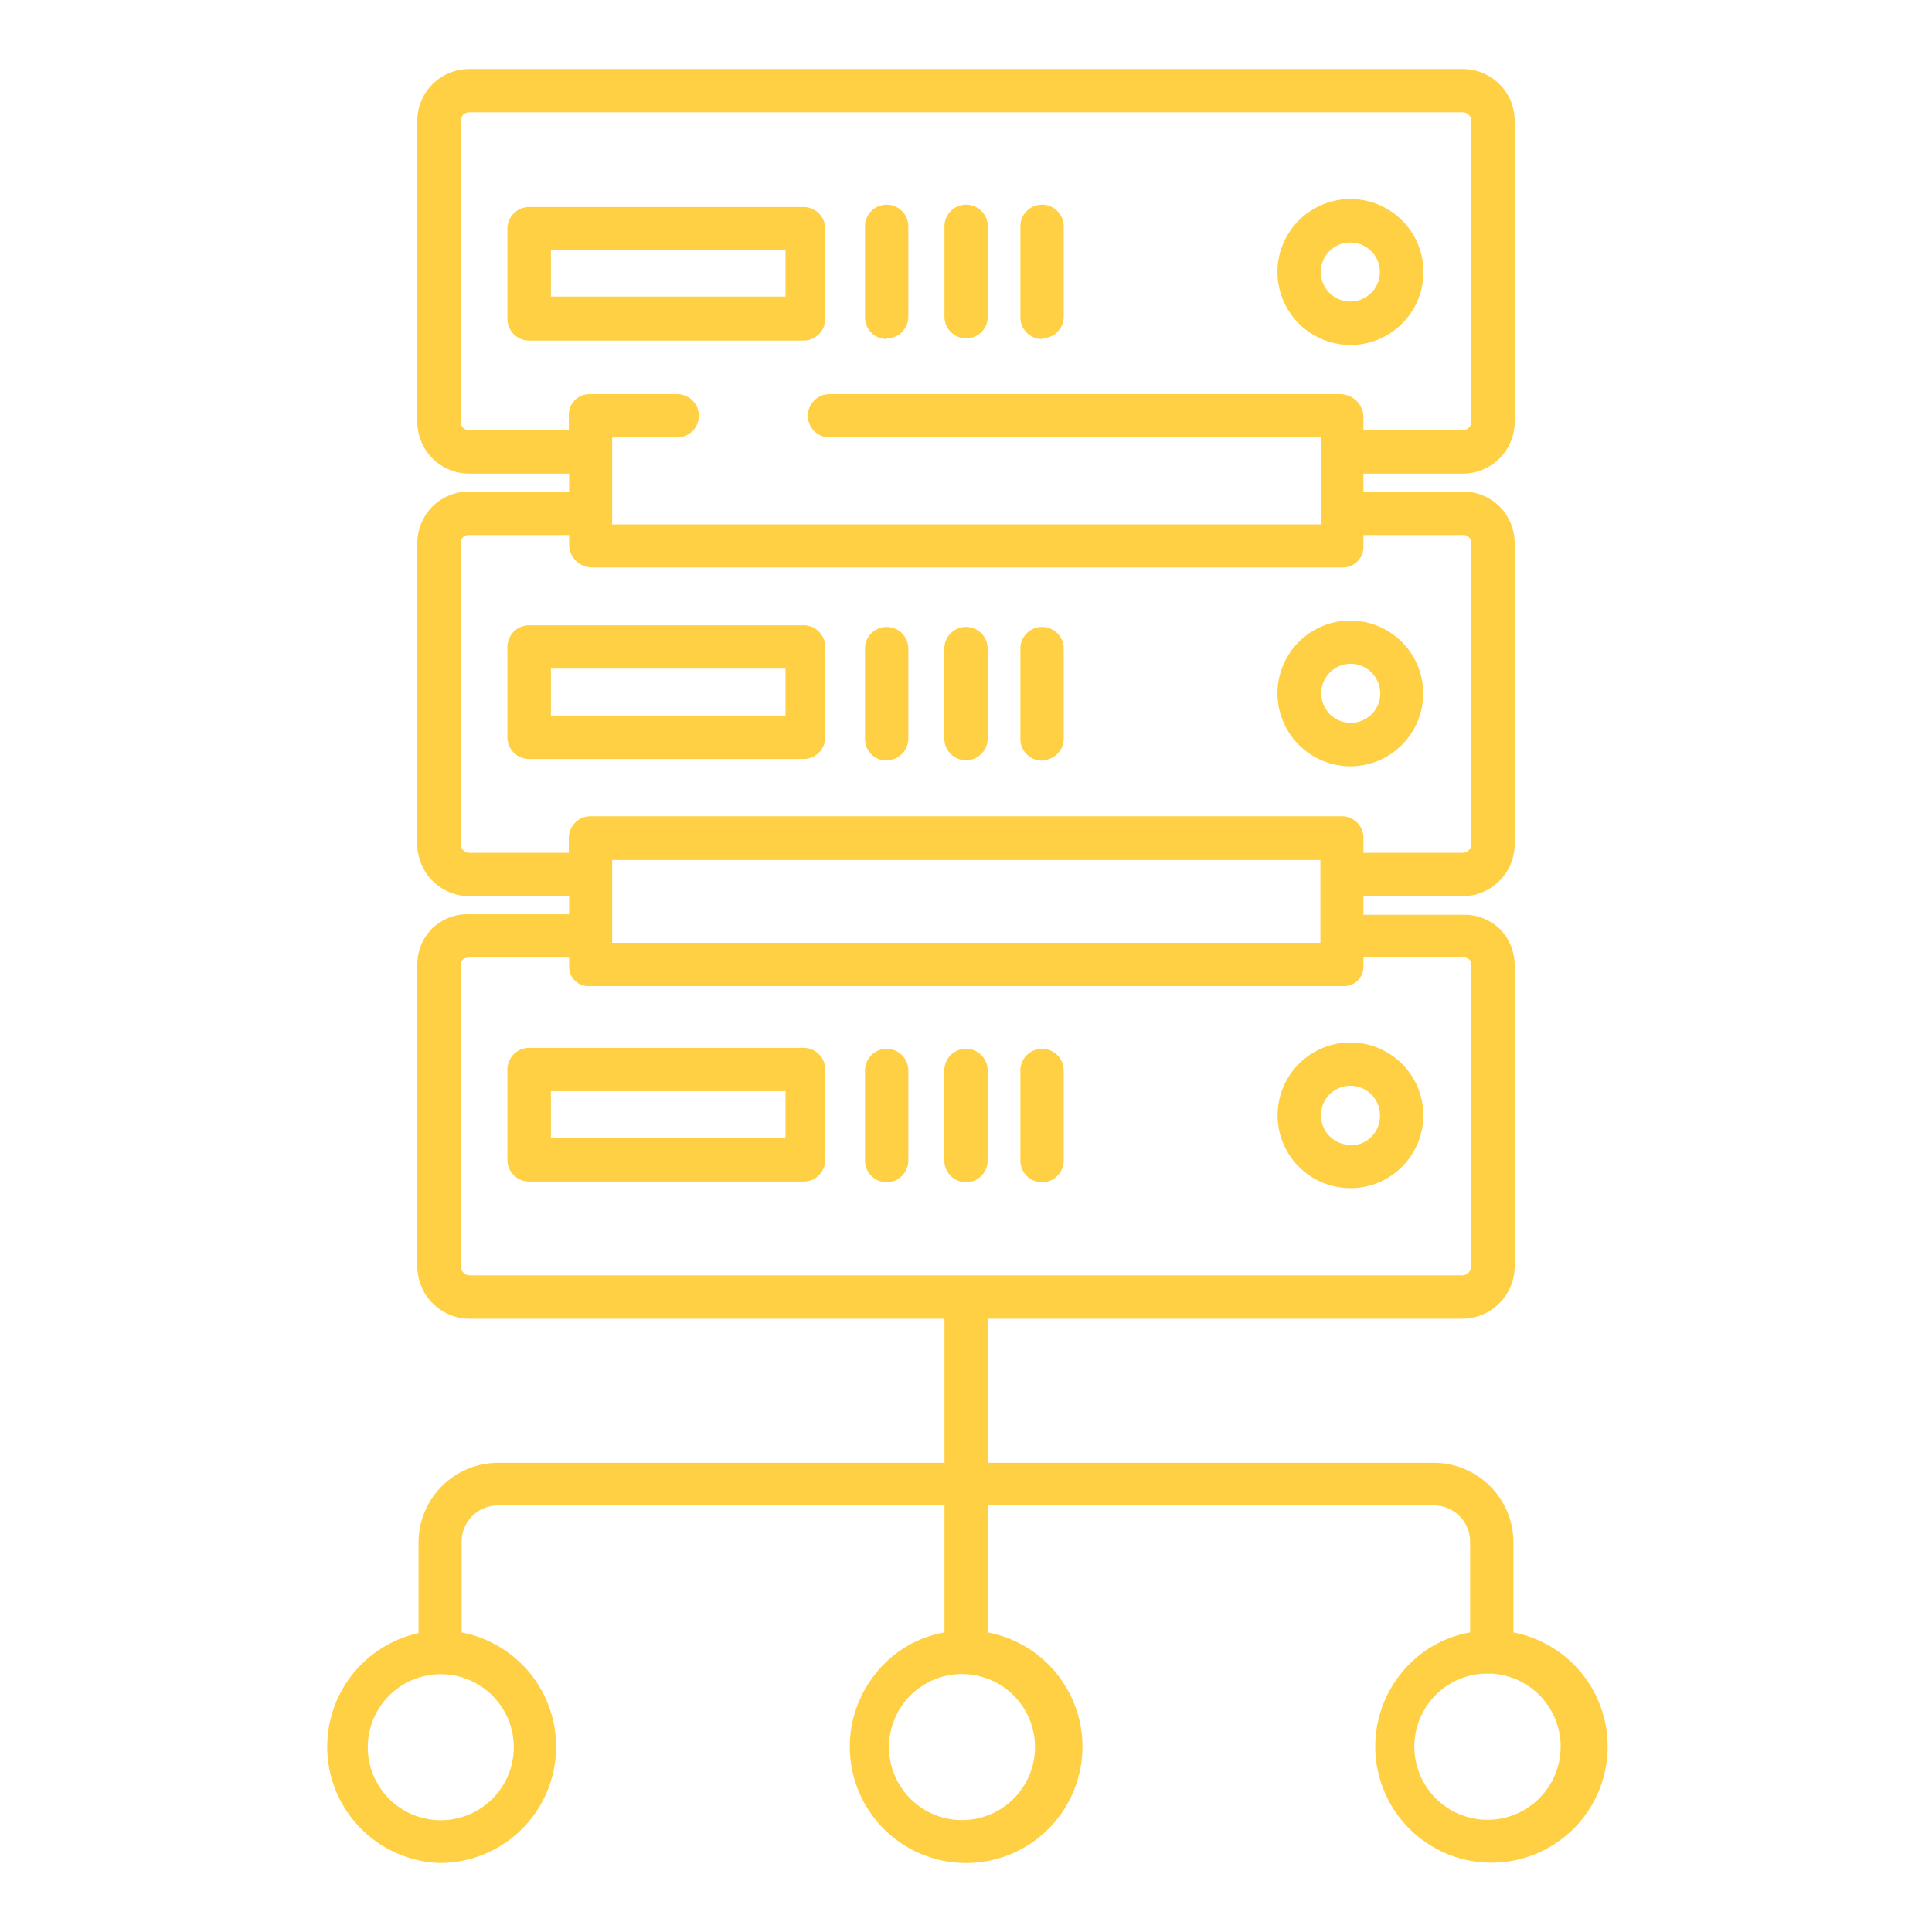
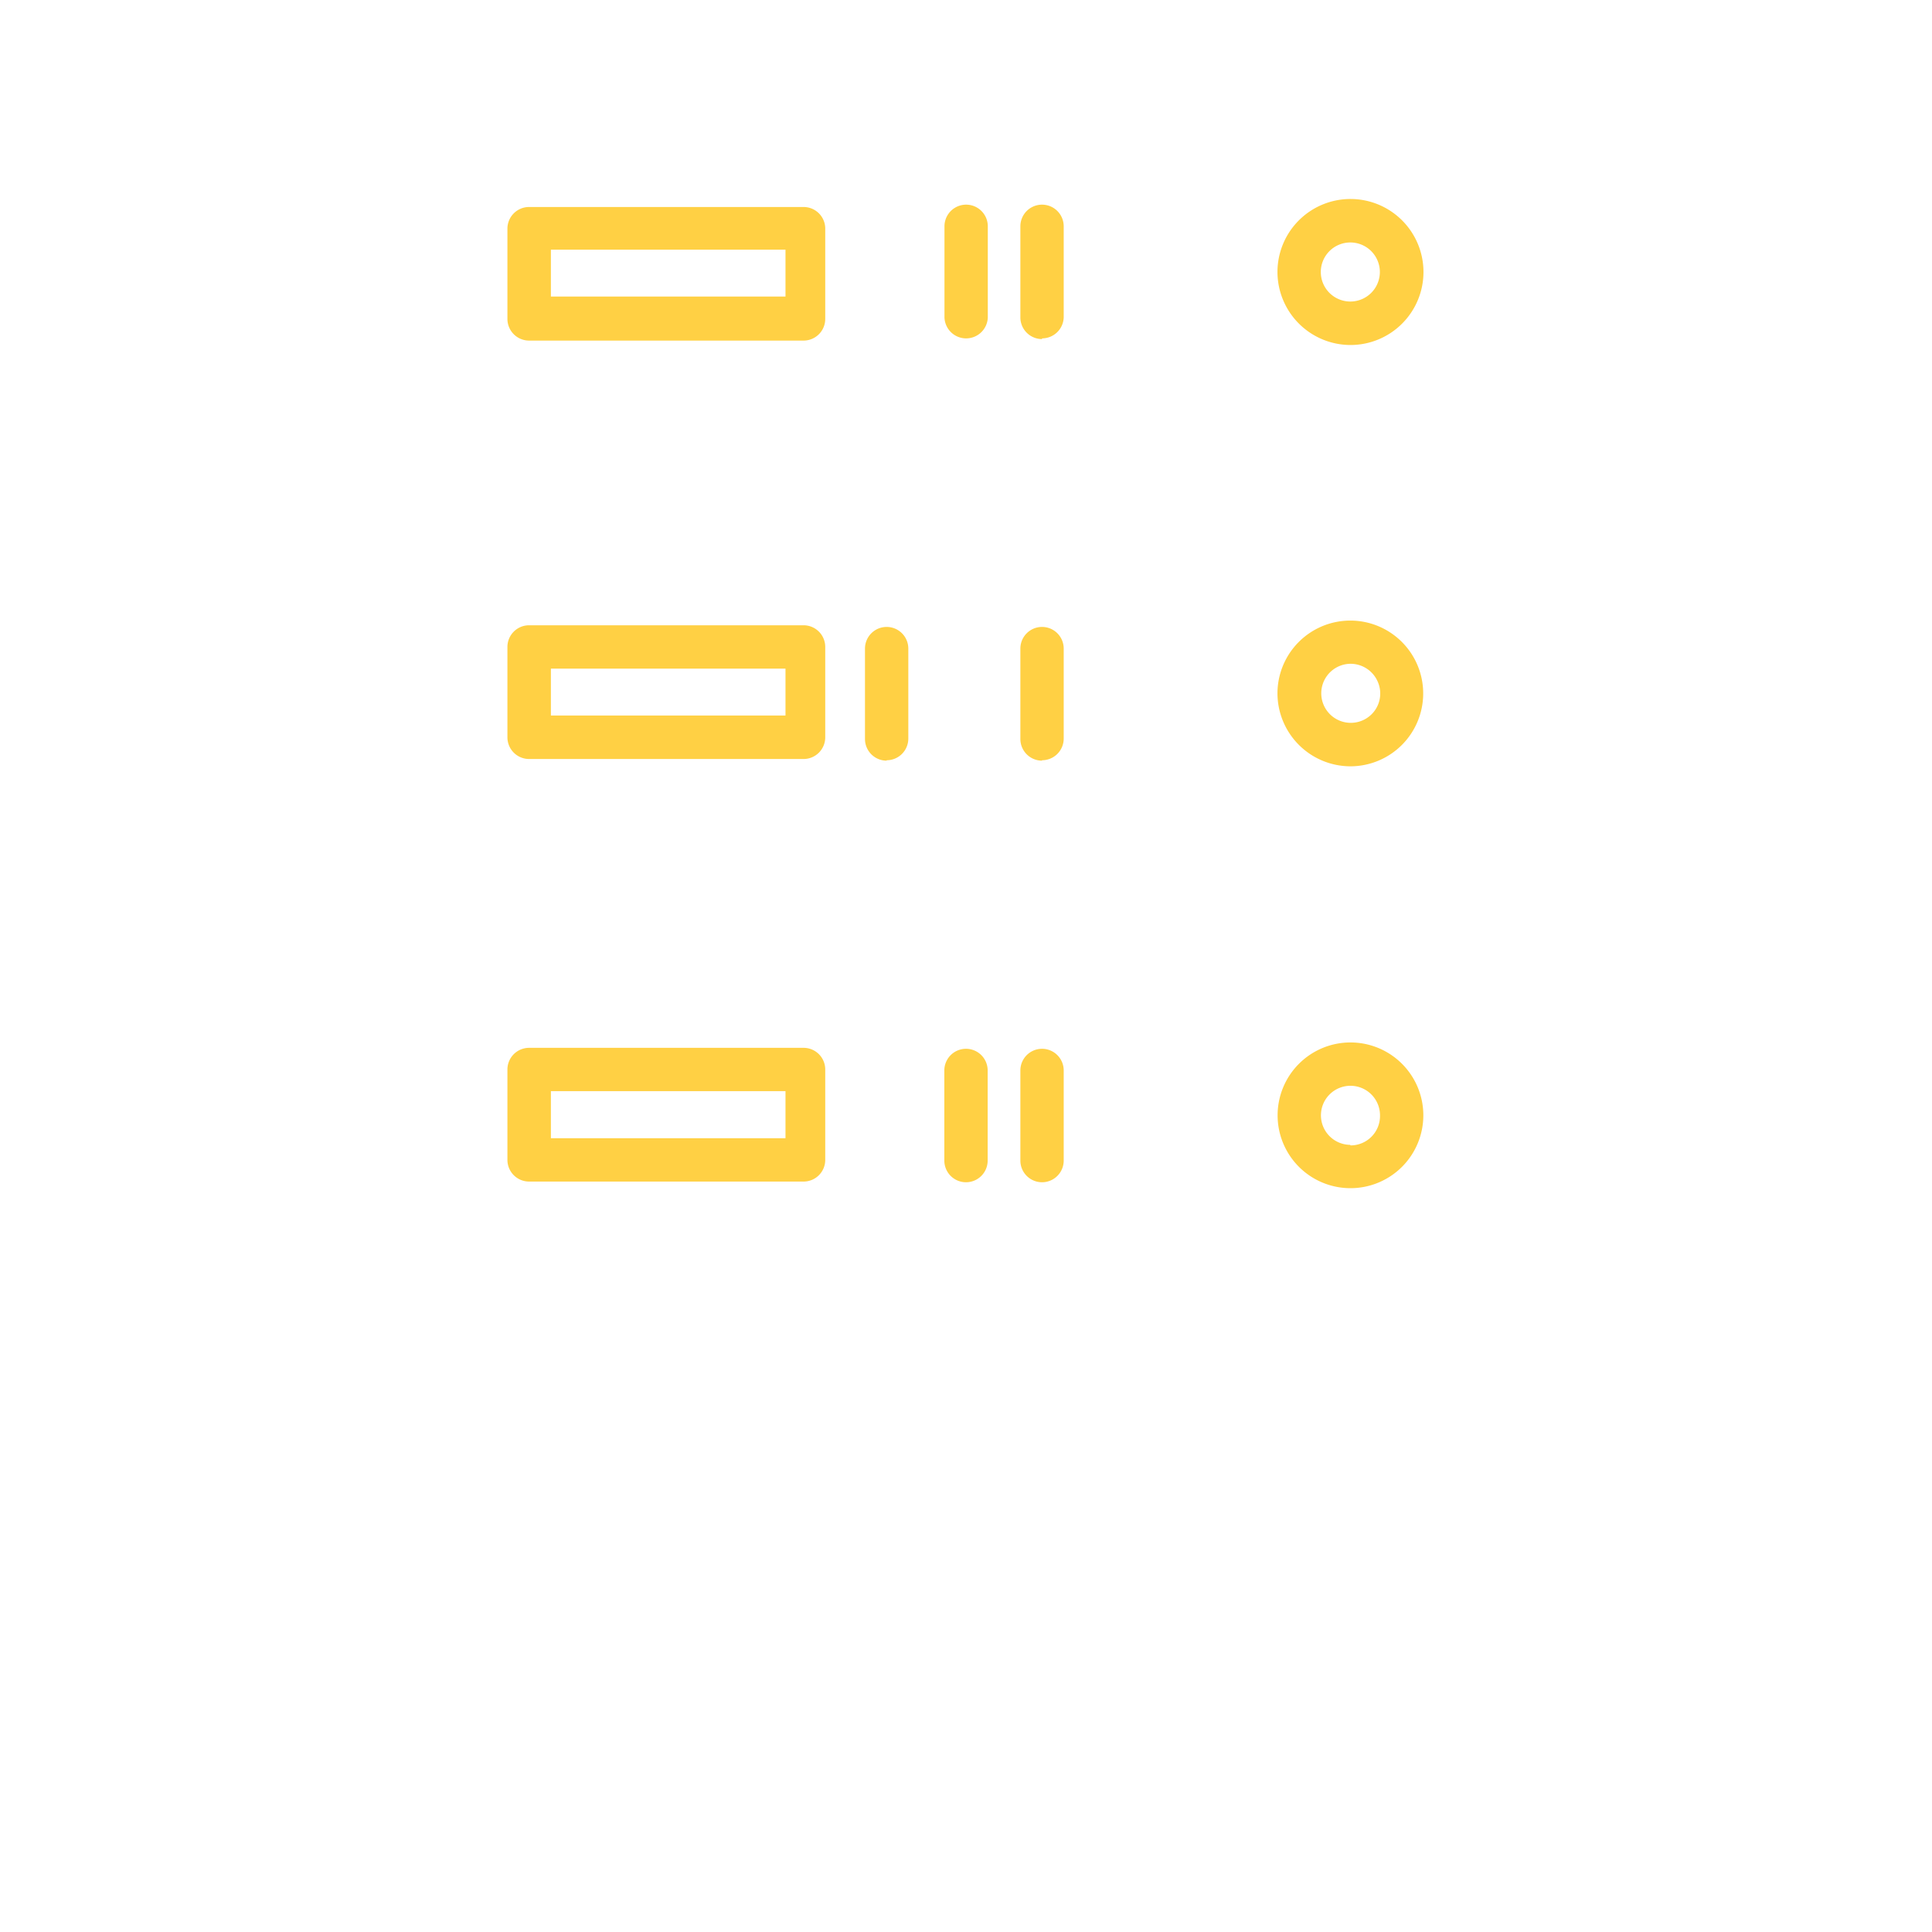
<svg xmlns="http://www.w3.org/2000/svg" id="Calque_1" data-name="Calque 1" viewBox="0 0 140 140">
  <defs>
    <style>.cls-1{fill:#ffd044;}</style>
  </defs>
-   <path class="cls-1" d="M31.91,135a8.43,8.43,0,0,0,1.54-16.71v-6.58A2.63,2.63,0,0,1,36,109.09H68.44v9.2a8.16,8.16,0,0,0-5.08,3.1,8.43,8.43,0,1,0,8.22-3.1v-9.2H104a2.63,2.63,0,0,1,2.53,2.62v6.58a8.2,8.2,0,0,0-5.1,3.1,8.42,8.42,0,1,0,8.24-3.1v-6.58A5.78,5.78,0,0,0,104,106H71.58V95.56H106a3.81,3.81,0,0,0,3.76-3.82V69.9a3.72,3.72,0,0,0-1.11-2.61,3.68,3.68,0,0,0-2.65-1H98.8V64.94H106a3.78,3.78,0,0,0,3.76-3.77V39.33a3.79,3.79,0,0,0-1.11-2.64A3.74,3.74,0,0,0,106,35.62H98.8v-1.3H106a3.76,3.76,0,0,0,3.76-3.73V8.75A3.76,3.76,0,0,0,106,5H34a3.76,3.76,0,0,0-3.76,3.75V30.59A3.76,3.76,0,0,0,34,34.32h7.24v1.3H34a3.74,3.74,0,0,0-2.65,1.07,3.79,3.79,0,0,0-1.11,2.64V61.17A3.78,3.78,0,0,0,34,64.94h7.24v1.31H34a3.68,3.68,0,0,0-2.65,1,3.72,3.72,0,0,0-1.11,2.61V91.74A3.81,3.81,0,0,0,34,95.56H68.44V106H36a5.78,5.78,0,0,0-5.67,5.76v6.58A8.43,8.43,0,0,0,31.91,135Zm76.21-13.72a5.3,5.3,0,1,1-.66,0c.22,0,.44,0,.66,0ZM34,31.17a.58.58,0,0,1-.61-.58V8.75A.61.61,0,0,1,34,8.14H106a.61.61,0,0,1,.61.61V30.59a.58.58,0,0,1-.61.58H98.8v-.92a1.69,1.69,0,0,0-1.69-1.69h-37a1.57,1.57,0,0,0,0,3.14h35.6V38H44.36V31.7h4.71a1.57,1.57,0,0,0,0-3.14H42.71a1.49,1.49,0,0,0-1.49,1.49v1.12ZM34,61.8a.62.62,0,0,1-.61-.63V39.33a.56.56,0,0,1,.61-.56h7.24v.68a1.67,1.67,0,0,0,1.67,1.67H97.31a1.49,1.49,0,0,0,1.49-1.49v-.86H106a.56.56,0,0,1,.61.56V61.17a.62.62,0,0,1-.61.63H98.8v-1a1.57,1.57,0,0,0-1.49-1.65H42.71a1.58,1.58,0,0,0-1.49,1.65v1Zm61.68.52v6H44.36v-6ZM34,92.42a.67.67,0,0,1-.61-.68V69.9c0-.34.27-.51.61-.51h7.24V70a1.41,1.41,0,0,0,1.49,1.46h54.6A1.41,1.41,0,0,0,98.8,70v-.63H106c.34,0,.61.17.61.51V91.74a.67.67,0,0,1-.61.68Zm35.38,28.9a4.87,4.87,0,0,1,.66,0,5.29,5.29,0,1,1-.66,0Zm-37.45,0a5.29,5.29,0,1,1-5.28,5.29,5.29,5.29,0,0,1,5.28-5.29Zm0,0" />
  <path class="cls-1" d="M97.85,75.54a5.28,5.28,0,1,0,5.29,5.28,5.28,5.28,0,0,0-5.29-5.28Zm0,7.42A2.14,2.14,0,1,1,100,80.82,2.13,2.13,0,0,1,97.85,83Zm0,0" />
  <path class="cls-1" d="M58.23,75.93H38.34a1.57,1.57,0,0,0-1.57,1.57v6.55a1.57,1.57,0,0,0,1.57,1.57H58.23a1.57,1.57,0,0,0,1.57-1.57V77.5a1.57,1.57,0,0,0-1.57-1.57Zm-1.31,6.55h-17V79.07h17Zm0,0" />
-   <path class="cls-1" d="M64.25,76a1.57,1.57,0,0,0-1.57,1.57V84.1a1.57,1.57,0,0,0,3.14,0V77.55A1.57,1.57,0,0,0,64.25,76Zm0,0" />
  <path class="cls-1" d="M70,76a1.57,1.57,0,0,0-1.57,1.57V84.1a1.57,1.57,0,0,0,3.14,0V77.55A1.57,1.57,0,0,0,70,76Zm0,0" />
  <path class="cls-1" d="M97.85,55.53a5.28,5.28,0,1,0-5.28-5.28,5.3,5.3,0,0,0,5.28,5.28Zm0-7.43a2.15,2.15,0,0,1,2,1.33,2.12,2.12,0,0,1-.46,2.33,2.14,2.14,0,1,1-1.52-3.66Zm0,0" />
  <path class="cls-1" d="M59.8,53.42V46.88a1.57,1.57,0,0,0-1.57-1.57H38.34a1.57,1.57,0,0,0-1.57,1.57v6.54A1.57,1.57,0,0,0,38.34,55H58.23a1.57,1.57,0,0,0,1.57-1.57Zm-2.88-1.57h-17v-3.4h17Zm0,0" />
  <path class="cls-1" d="M64.25,55.09a1.57,1.57,0,0,0,1.57-1.57V47a1.57,1.57,0,0,0-3.14,0v6.55a1.57,1.57,0,0,0,1.57,1.57Zm0,0" />
-   <path class="cls-1" d="M70,55.09a1.57,1.57,0,0,0,1.57-1.57V47a1.57,1.57,0,0,0-3.14,0v6.55A1.57,1.57,0,0,0,70,55.09Zm0,0" />
  <path class="cls-1" d="M97.85,25a5.29,5.29,0,1,0-5.28-5.29A5.3,5.3,0,0,0,97.85,25Zm0-7.43a2.14,2.14,0,1,1-2.14,2.14,2.14,2.14,0,0,1,2.14-2.14Zm0,0" />
  <path class="cls-1" d="M59.8,23.06V16.52A1.57,1.57,0,0,0,58.23,15H38.34a1.57,1.57,0,0,0-1.57,1.57v6.54a1.57,1.57,0,0,0,1.57,1.57H58.23a1.57,1.57,0,0,0,1.57-1.57Zm-2.88-1.57h-17v-3.4h17Zm0,0" />
-   <path class="cls-1" d="M64.25,24.52A1.57,1.57,0,0,0,65.82,23V16.4a1.57,1.57,0,1,0-3.14,0V23a1.57,1.57,0,0,0,1.57,1.57Zm0,0" />
  <path class="cls-1" d="M70,24.52A1.57,1.57,0,0,0,71.58,23V16.4a1.57,1.57,0,1,0-3.14,0V23A1.57,1.57,0,0,0,70,24.52Zm0,0" />
  <path class="cls-1" d="M75.51,76a1.57,1.57,0,0,0-1.57,1.57V84.1a1.57,1.57,0,0,0,3.14,0V77.55A1.57,1.57,0,0,0,75.51,76Zm0,0" />
  <path class="cls-1" d="M75.51,55.09a1.57,1.57,0,0,0,1.57-1.57V47a1.57,1.57,0,0,0-3.14,0v6.55a1.57,1.57,0,0,0,1.57,1.57Zm0,0" />
  <path class="cls-1" d="M75.51,24.52A1.57,1.57,0,0,0,77.08,23V16.4a1.57,1.57,0,1,0-3.14,0V23a1.57,1.57,0,0,0,1.57,1.57Zm0,0" />
</svg>